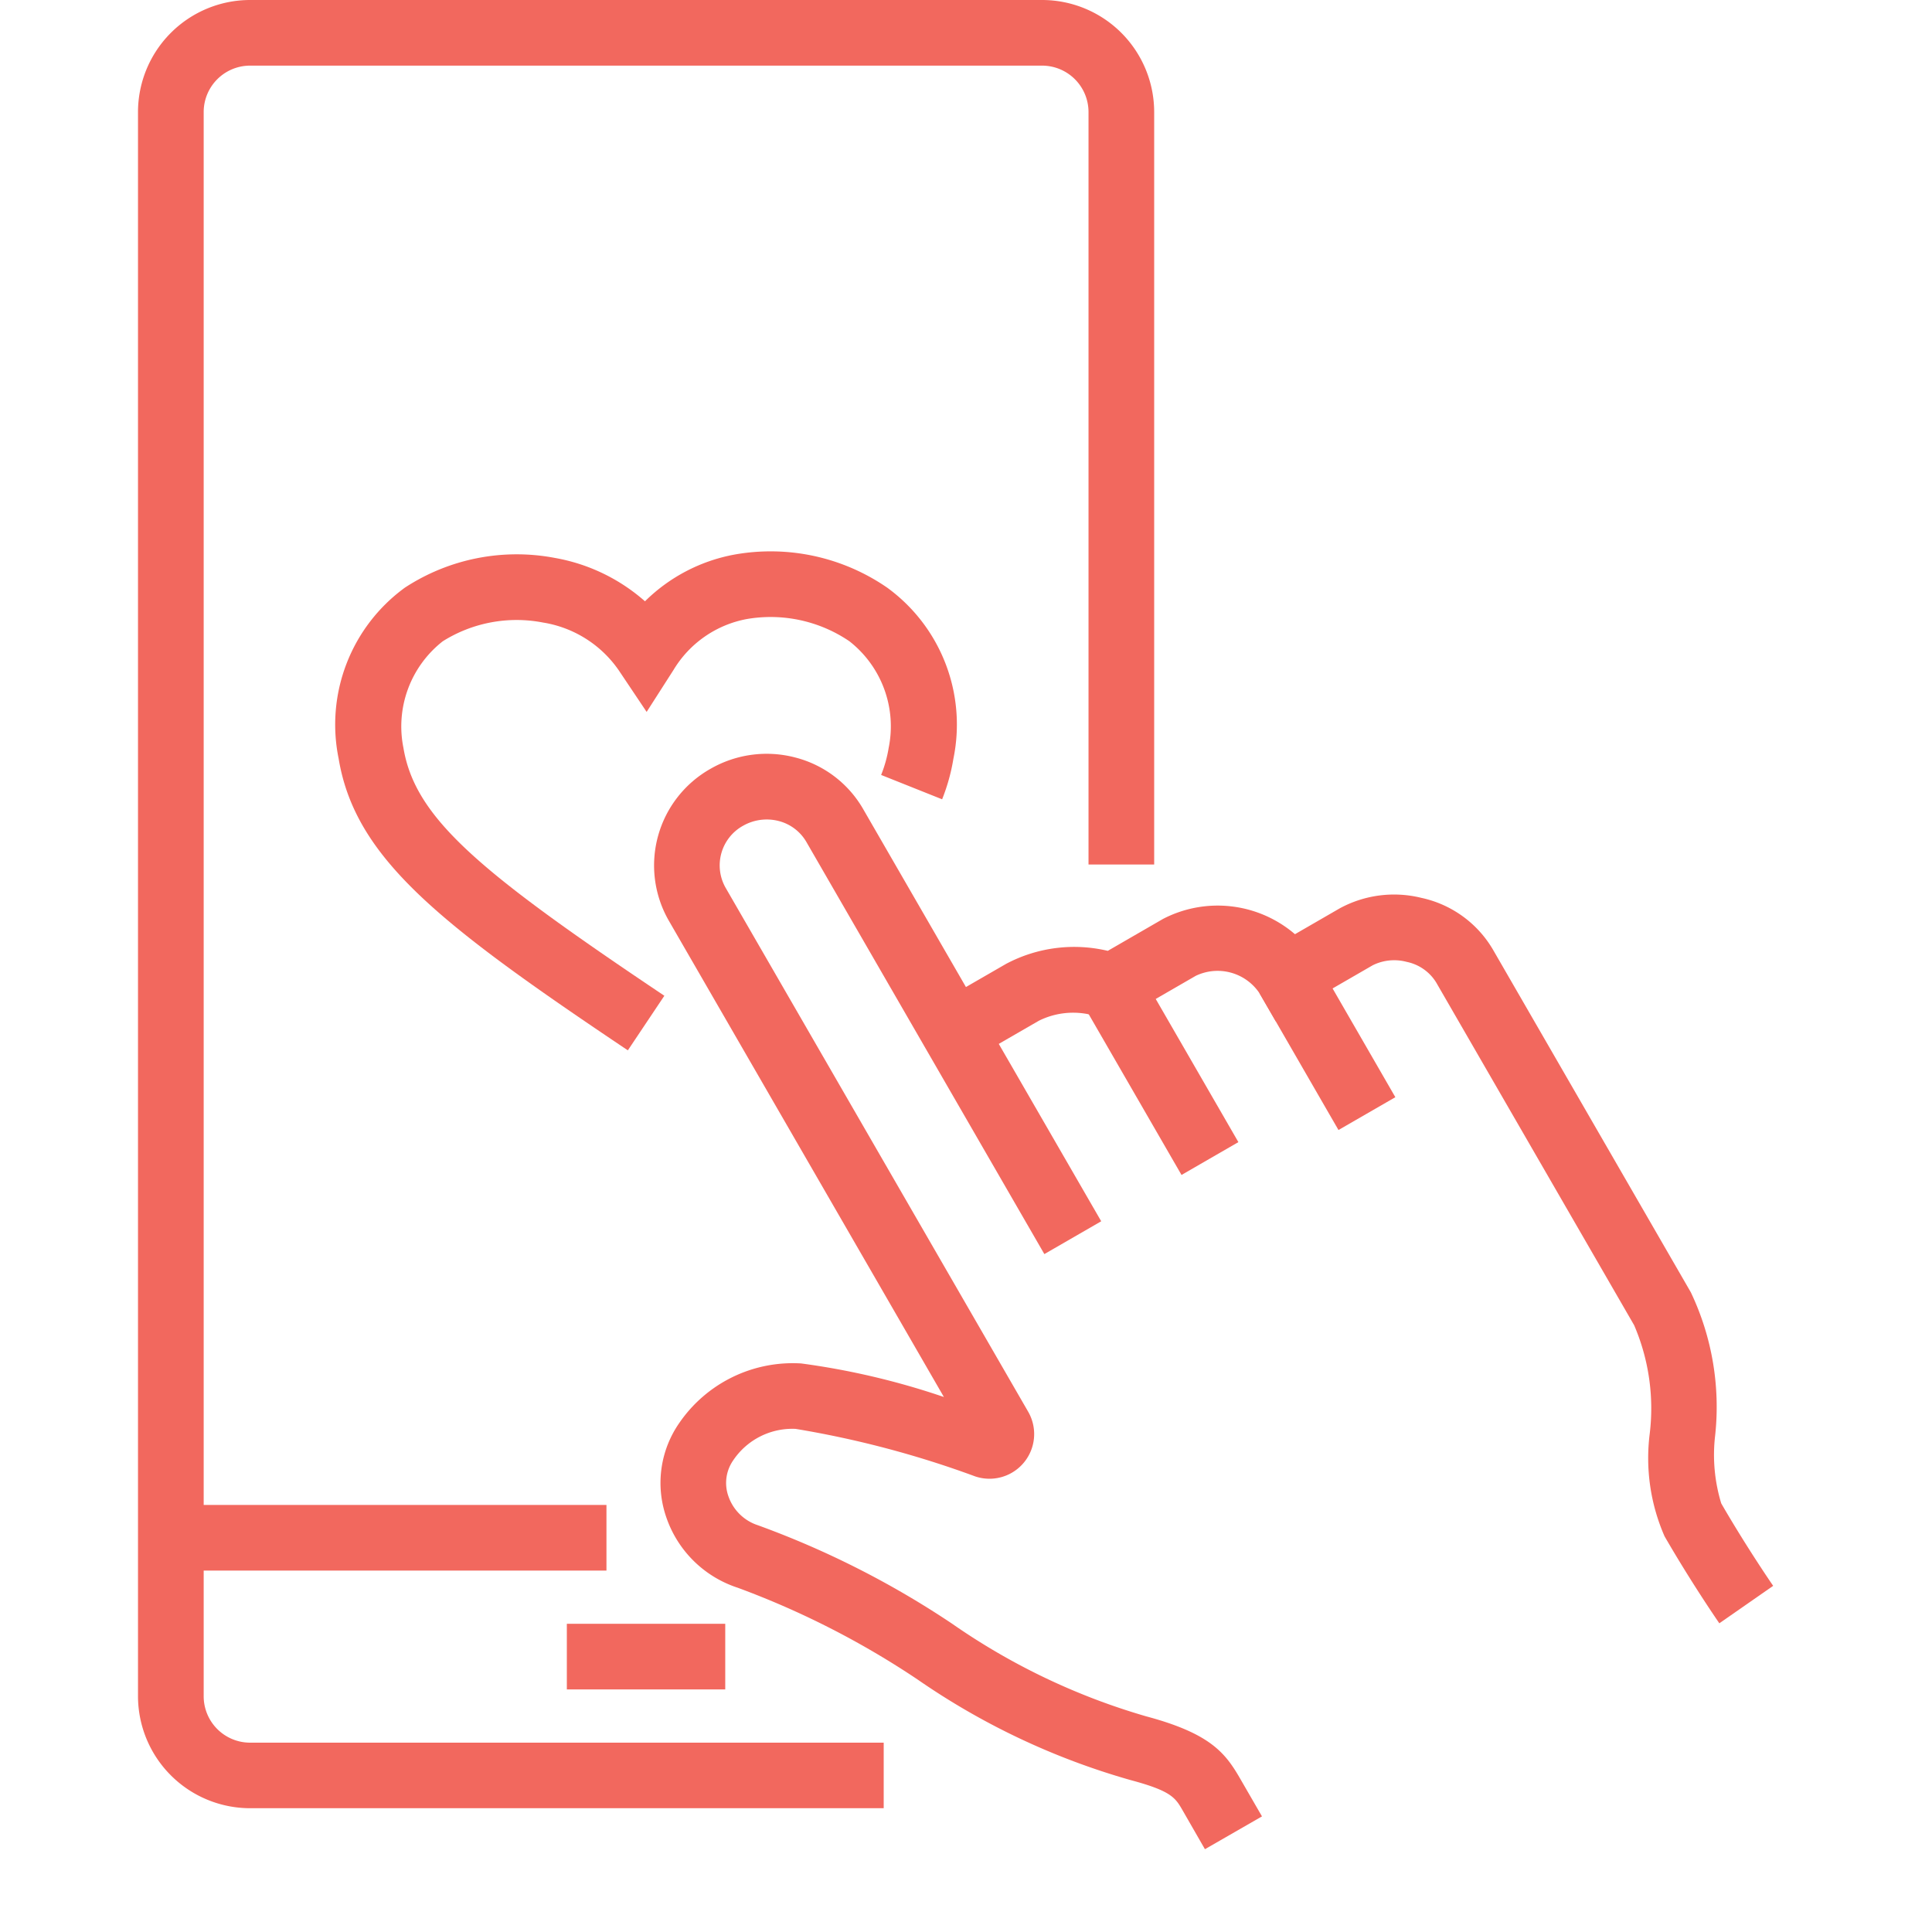
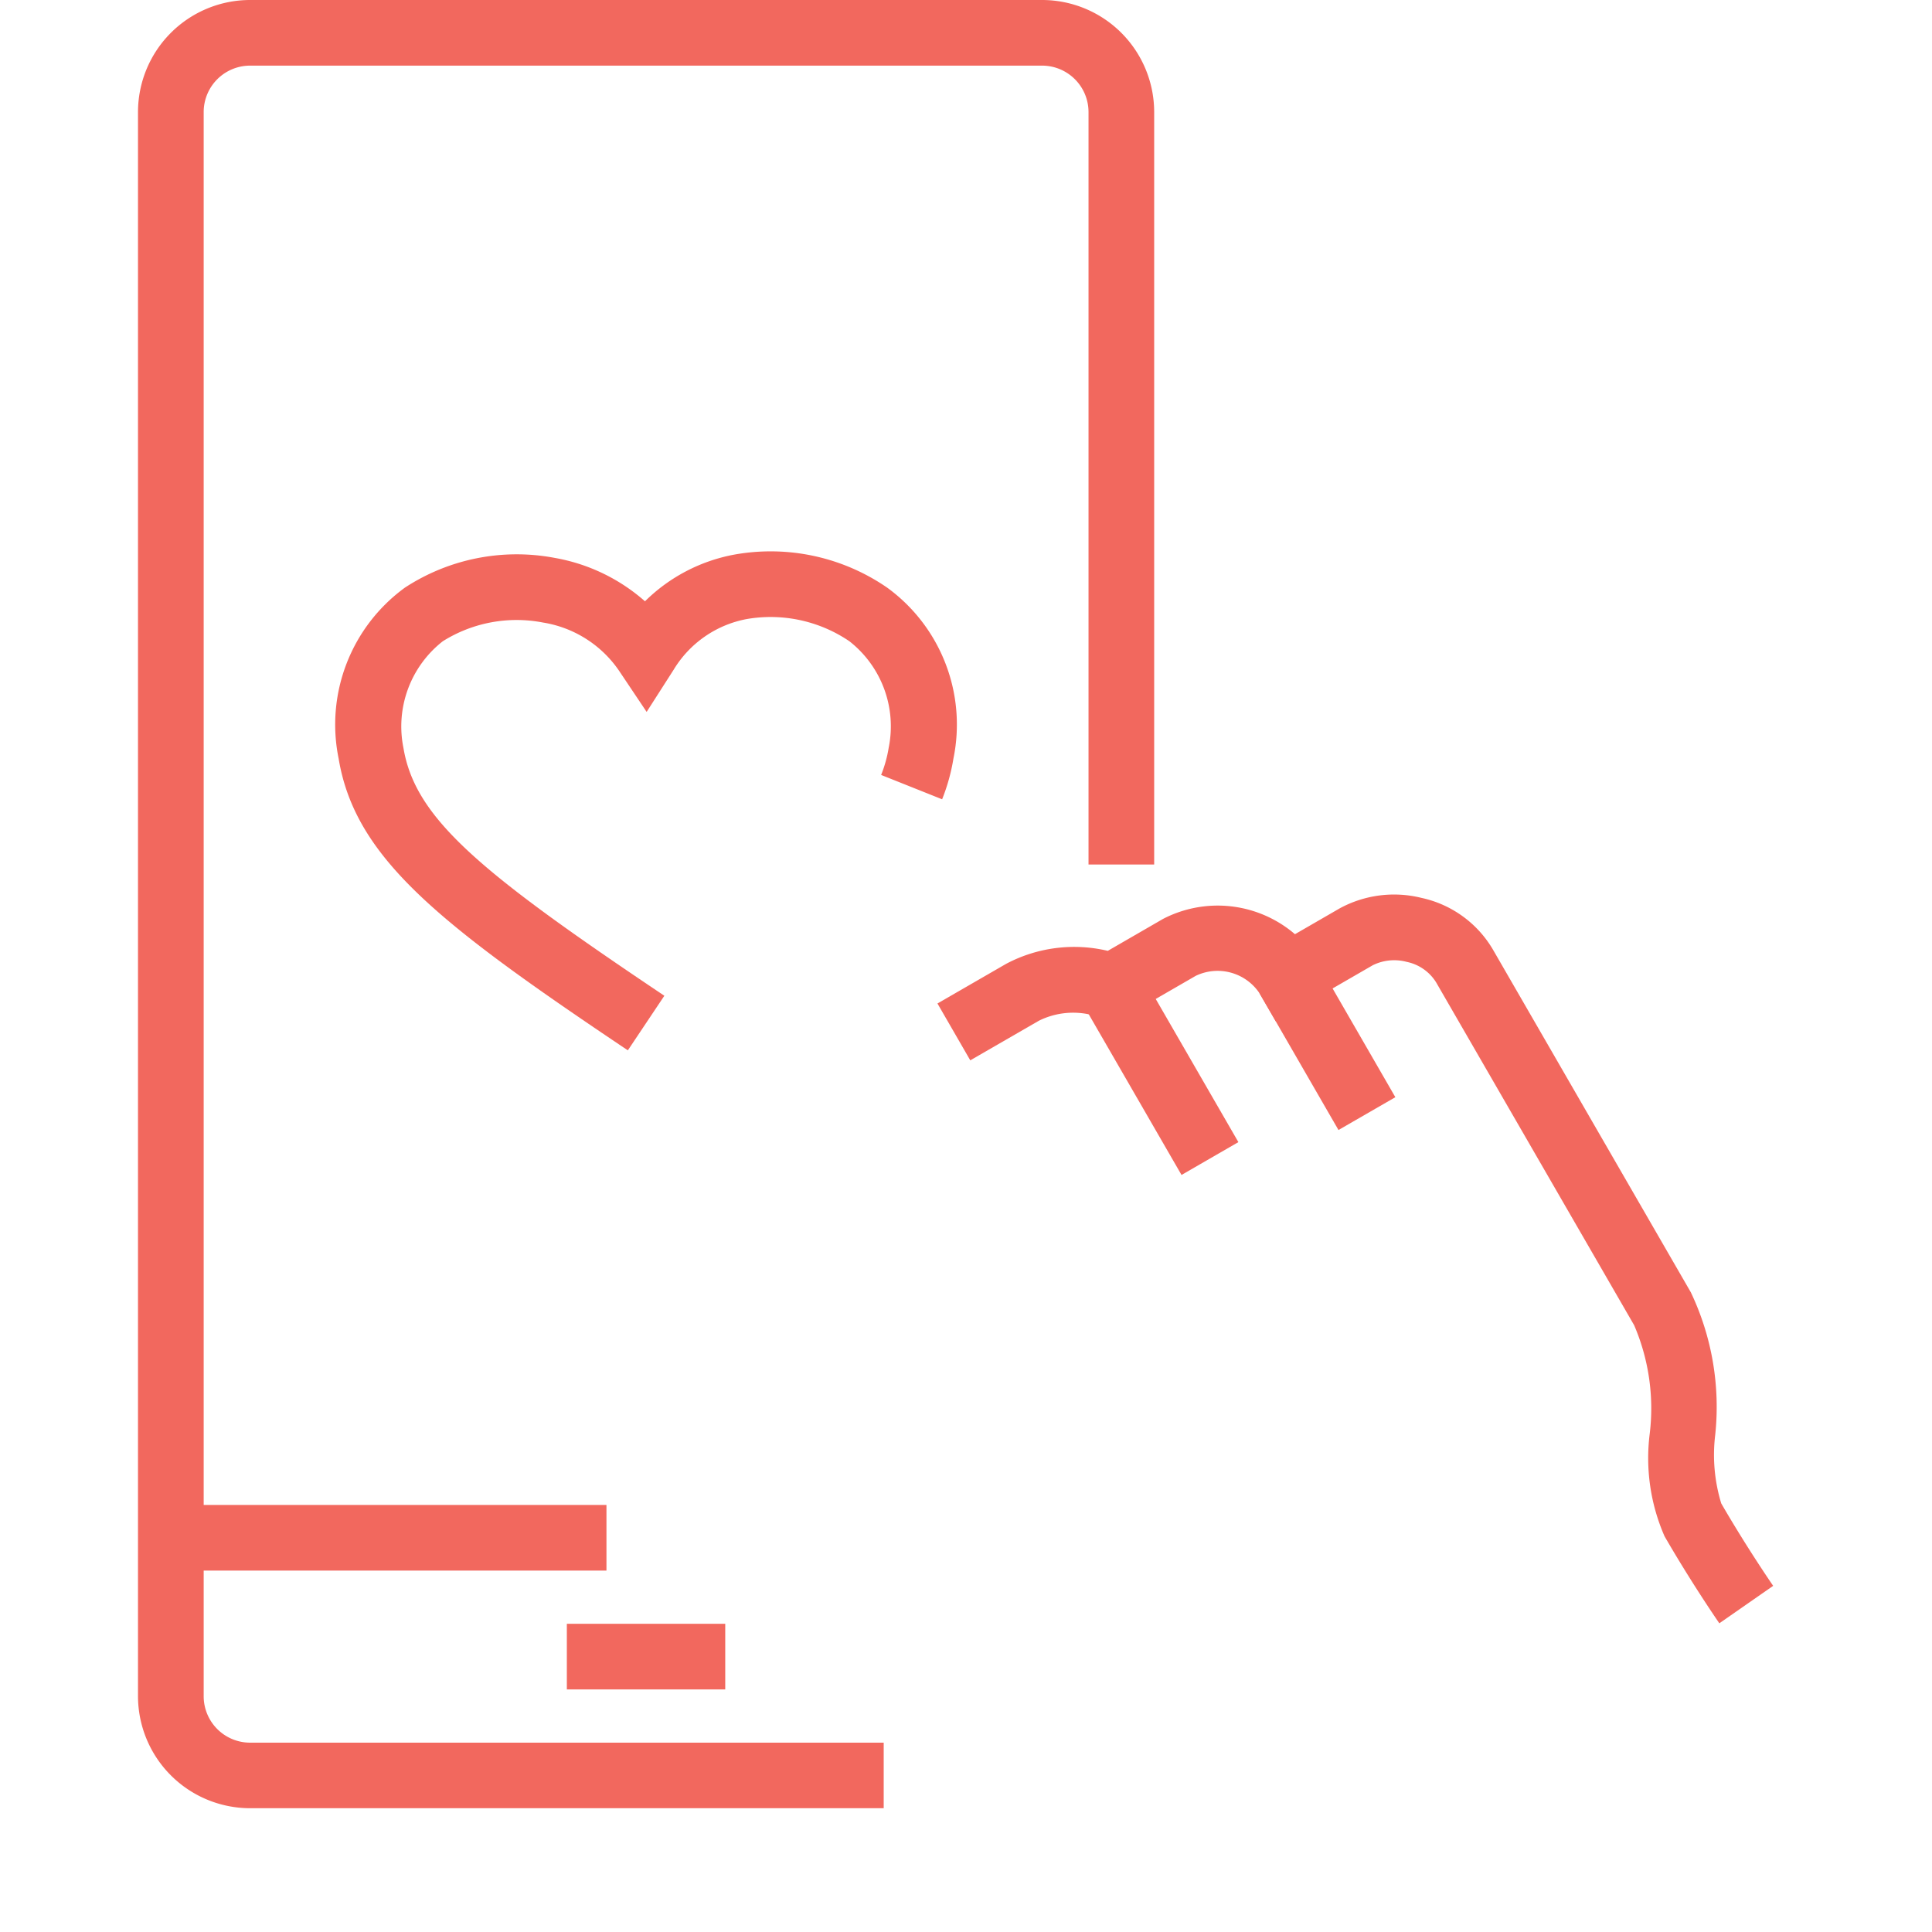
<svg xmlns="http://www.w3.org/2000/svg" width="70" height="70" viewBox="0 0 70 70">
  <defs>
    <clipPath id="clip-path">
      <rect id="Rectangle_12387" data-name="Rectangle 12387" width="59.25" height="67" fill="none" />
    </clipPath>
  </defs>
  <g id="Conversation_FNOL_iocn" data-name="Conversation FNOL iocn" transform="translate(-26 -2665)">
    <rect id="Rectangle_12402" data-name="Rectangle 12402" width="70" height="70" transform="translate(26 2665)" fill="#f2685f" opacity="0.002" />
    <g id="Group_40575" data-name="Group 40575" transform="translate(31 2665)">
      <g id="Group_40574" data-name="Group 40574" transform="translate(0 0)" clip-path="url(#clip-path)">
        <path id="Path_110717" data-name="Path 110717" d="M27.018,65.515H4.059A4.065,4.065,0,0,1,0,61.455V4.059A4.064,4.064,0,0,1,4.059,0h28.7a4.063,4.063,0,0,1,4.059,4.059V31.322H34.439V4.059a1.683,1.683,0,0,0-1.681-1.681H4.059A1.682,1.682,0,0,0,2.38,4.059v57.4a1.682,1.682,0,0,0,1.68,1.681H27.018Z" transform="translate(0 0)" fill="#f2685e" />
        <rect id="Rectangle_12383" data-name="Rectangle 12383" width="15.784" height="2.378" transform="translate(1.189 54.527)" fill="#f2685e" />
        <rect id="Rectangle_12384" data-name="Rectangle 12384" width="5.739" height="2.378" transform="translate(15.538 58.833)" fill="#f2685e" />
        <path id="Path_110718" data-name="Path 110718" d="M15.179,30.9C8.357,26.325,5.3,23.944,4.7,20.327a6.137,6.137,0,0,1,2.4-6.191,7.4,7.4,0,0,1,5.437-1.077A6.685,6.685,0,0,1,15.8,14.63a6.21,6.21,0,0,1,3.216-1.688,7.437,7.437,0,0,1,5.56,1.194,6.135,6.135,0,0,1,2.4,6.191,7.025,7.025,0,0,1-.41,1.477l-2.21-.882a4.617,4.617,0,0,0,.274-.986,3.914,3.914,0,0,0-1.426-3.86,5.079,5.079,0,0,0-3.731-.8,3.941,3.941,0,0,0-2.634,1.833l-.979,1.529-1.01-1.507A4.128,4.128,0,0,0,12.106,15.4a5.027,5.027,0,0,0-3.632.678,3.919,3.919,0,0,0-1.426,3.862c.425,2.549,2.733,4.479,9.454,8.982Z" transform="translate(2.569 7.156)" fill="#f2685e" />
        <path id="Path_110719" data-name="Path 110719" d="M46.916,47.2c-.041-.059-1.005-1.455-1.985-3.152a7.059,7.059,0,0,1-.538-3.713,7.63,7.63,0,0,0-.564-3.935L36.652,23.974a1.645,1.645,0,0,0-1.066-.739,1.749,1.749,0,0,0-1.228.123l-3.514,2.03-.6-1.032a1.827,1.827,0,0,0-2.3-.614L24.9,25.5l-.578-.3a2.793,2.793,0,0,0-2.06.168l-2.486,1.435-1.189-2.06,2.486-1.435a5.264,5.264,0,0,1,3.685-.472l2-1.156a4.3,4.3,0,0,1,4.782.553l1.622-.937a4.121,4.121,0,0,1,2.961-.379,3.974,3.974,0,0,1,2.585,1.865l7.175,12.426a9.663,9.663,0,0,1,.882,5.18,6.013,6.013,0,0,0,.22,2.468c.929,1.608,1.872,2.973,1.881,2.987Z" transform="translate(10.379 11.615)" fill="#f2685e" />
        <rect id="Rectangle_12385" data-name="Rectangle 12385" width="2.379" height="7.175" transform="translate(34.221 36.357) rotate(-30.001)" fill="#f2685e" />
        <rect id="Rectangle_12386" data-name="Rectangle 12386" width="2.379" height="5.739" transform="translate(40.627 35.972) rotate(-29.99)" fill="#f2685e" />
-         <path id="Path_110720" data-name="Path 110720" d="M31.958,57.215l-.8-1.392c-.273-.475-.41-.715-1.9-1.114a26.033,26.033,0,0,1-7.715-3.645,30.9,30.9,0,0,0-6.512-3.322,4.066,4.066,0,0,1-2.59-2.556,3.8,3.8,0,0,1,.474-3.417,4.986,4.986,0,0,1,4.413-2.154A27.114,27.114,0,0,1,22.5,40.831L12.534,23.574a4.02,4.02,0,0,1,1.521-5.51,4.079,4.079,0,0,1,3.073-.4,3.978,3.978,0,0,1,2.467,1.9l8.605,14.9-2.06,1.189L17.53,20.742a1.627,1.627,0,0,0-1.01-.779,1.734,1.734,0,0,0-1.295.17,1.641,1.641,0,0,0-.626,2.261L25.556,41.368a1.619,1.619,0,0,1-1.918,2.341,35.577,35.577,0,0,0-6.511-1.723,2.58,2.58,0,0,0-2.26,1.139,1.435,1.435,0,0,0-.175,1.3,1.679,1.679,0,0,0,1.071,1.053,32.755,32.755,0,0,1,7.023,3.559A23.957,23.957,0,0,0,29.825,52.4c2.319.62,2.867,1.321,3.4,2.242l.8,1.384Z" transform="translate(6.699 9.785)" fill="#f2685e" />
      </g>
    </g>
  </g>
</svg>